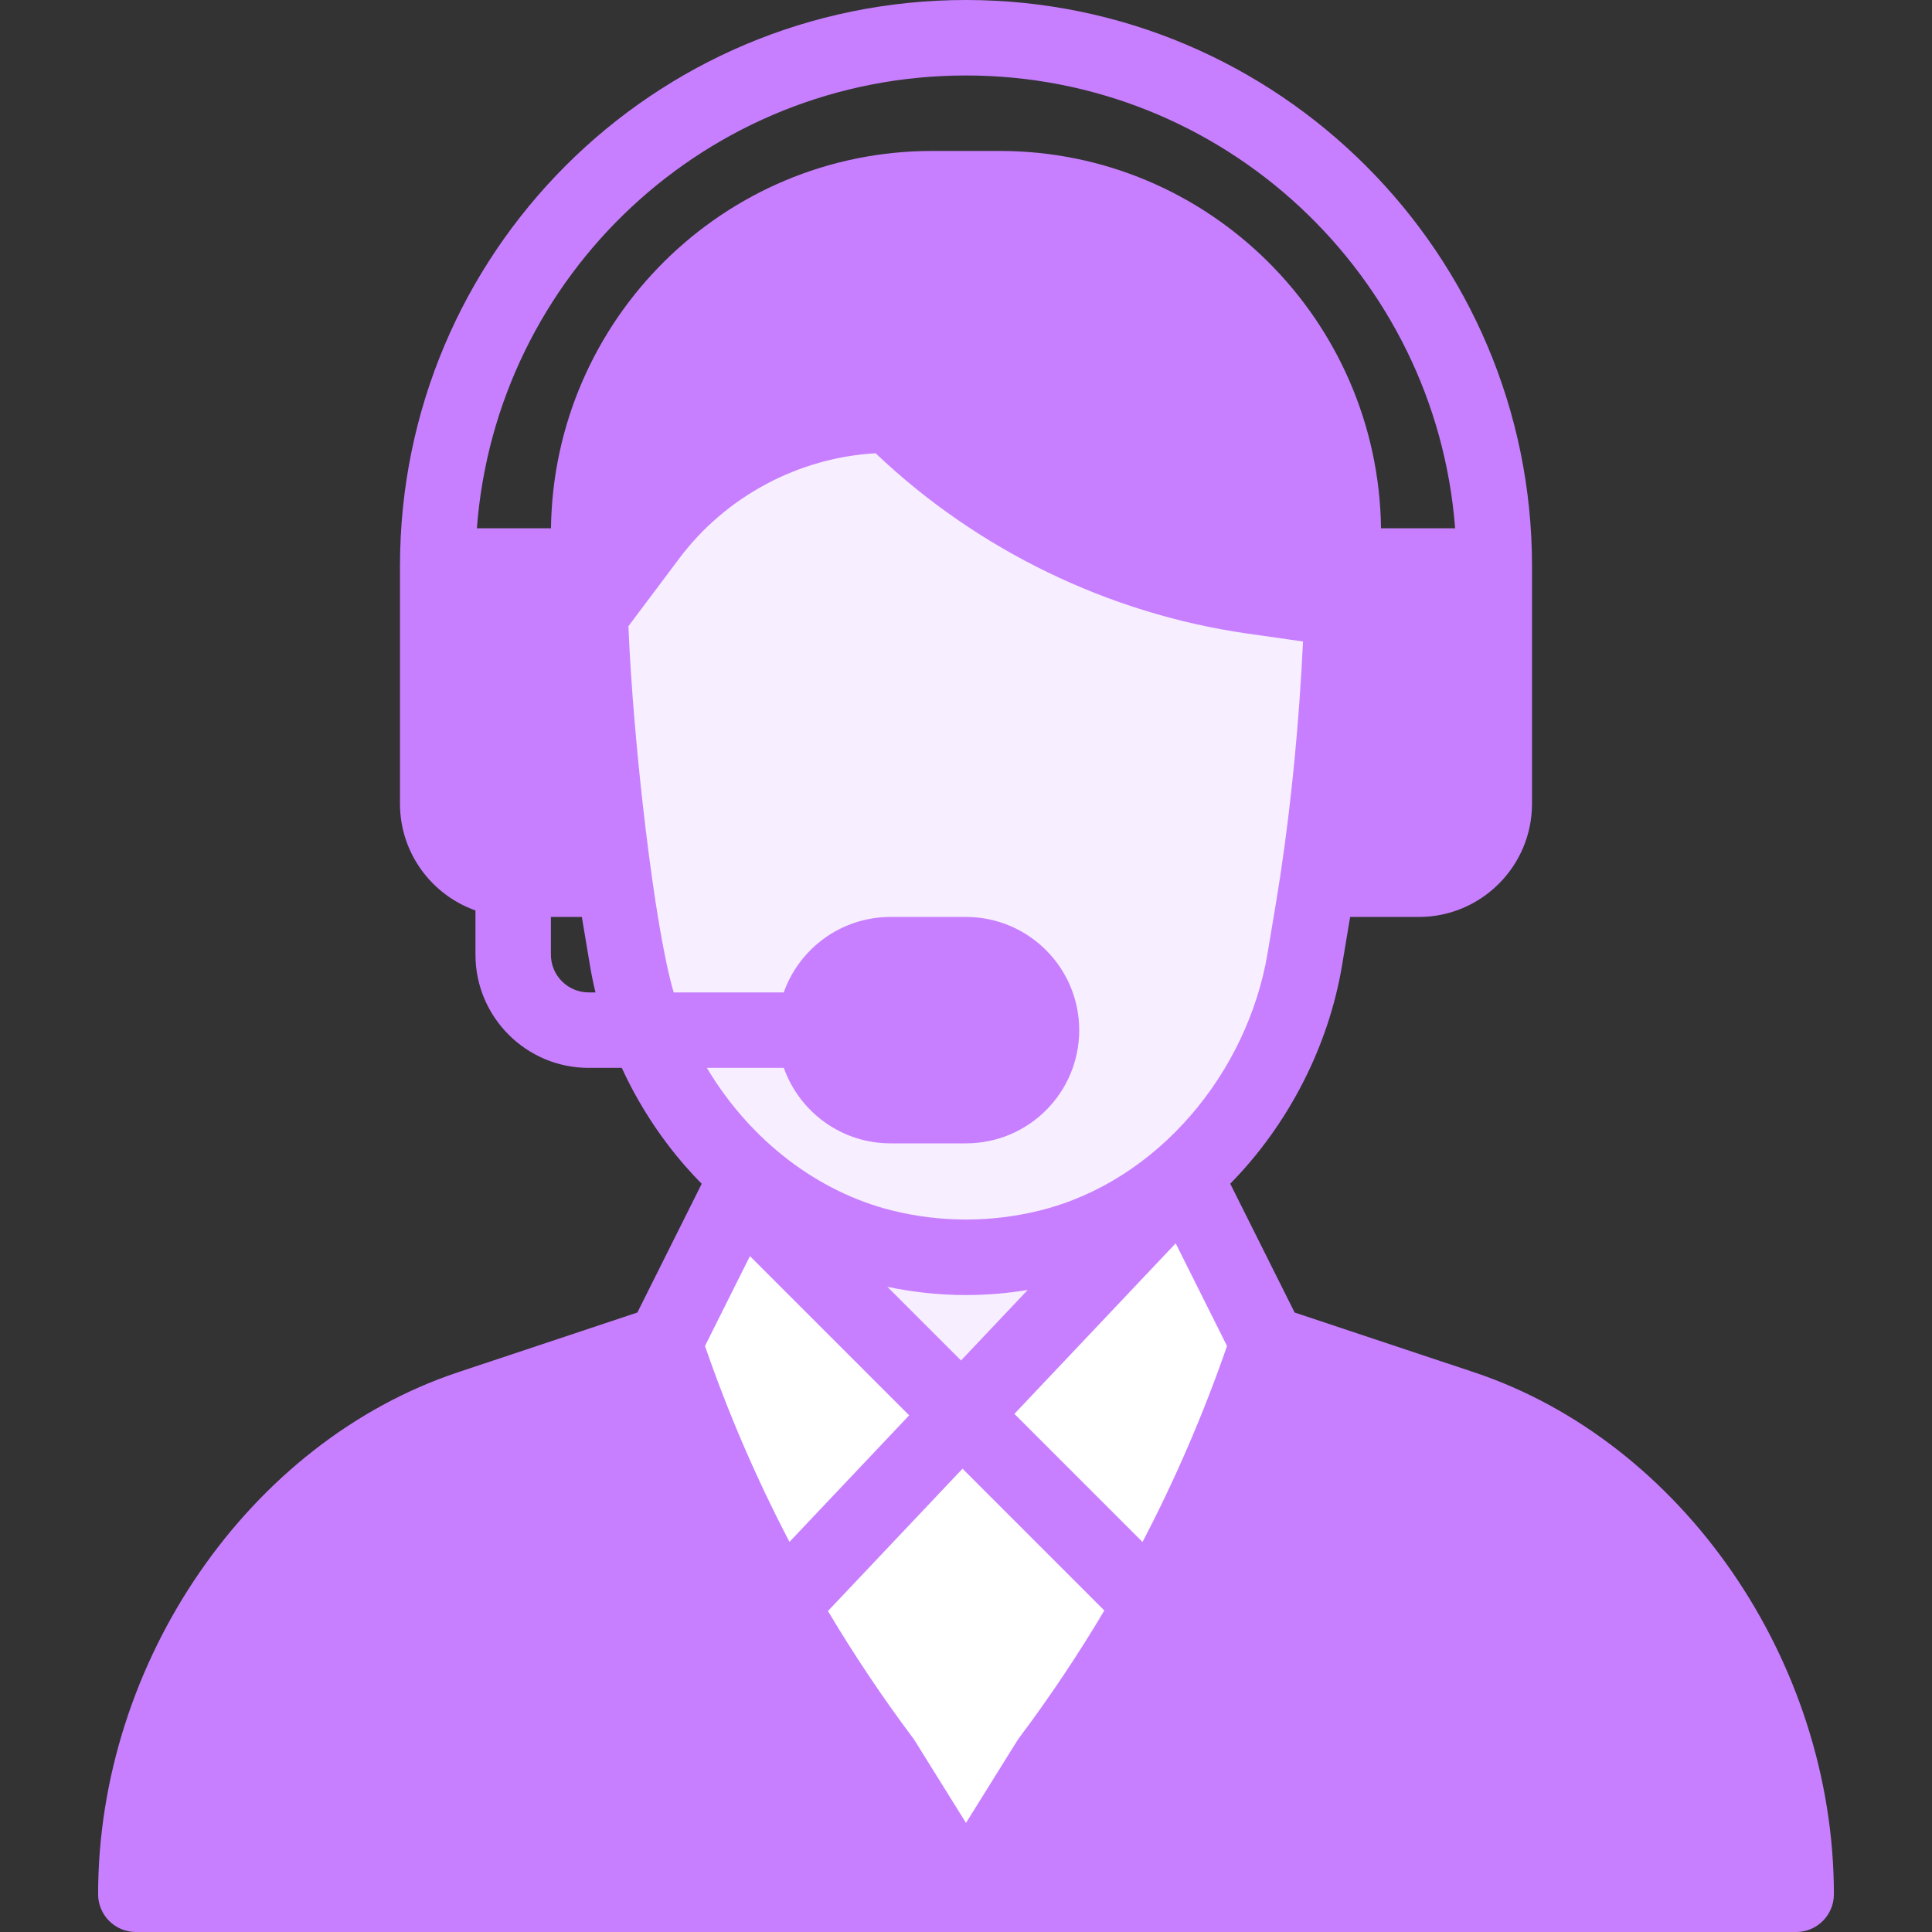
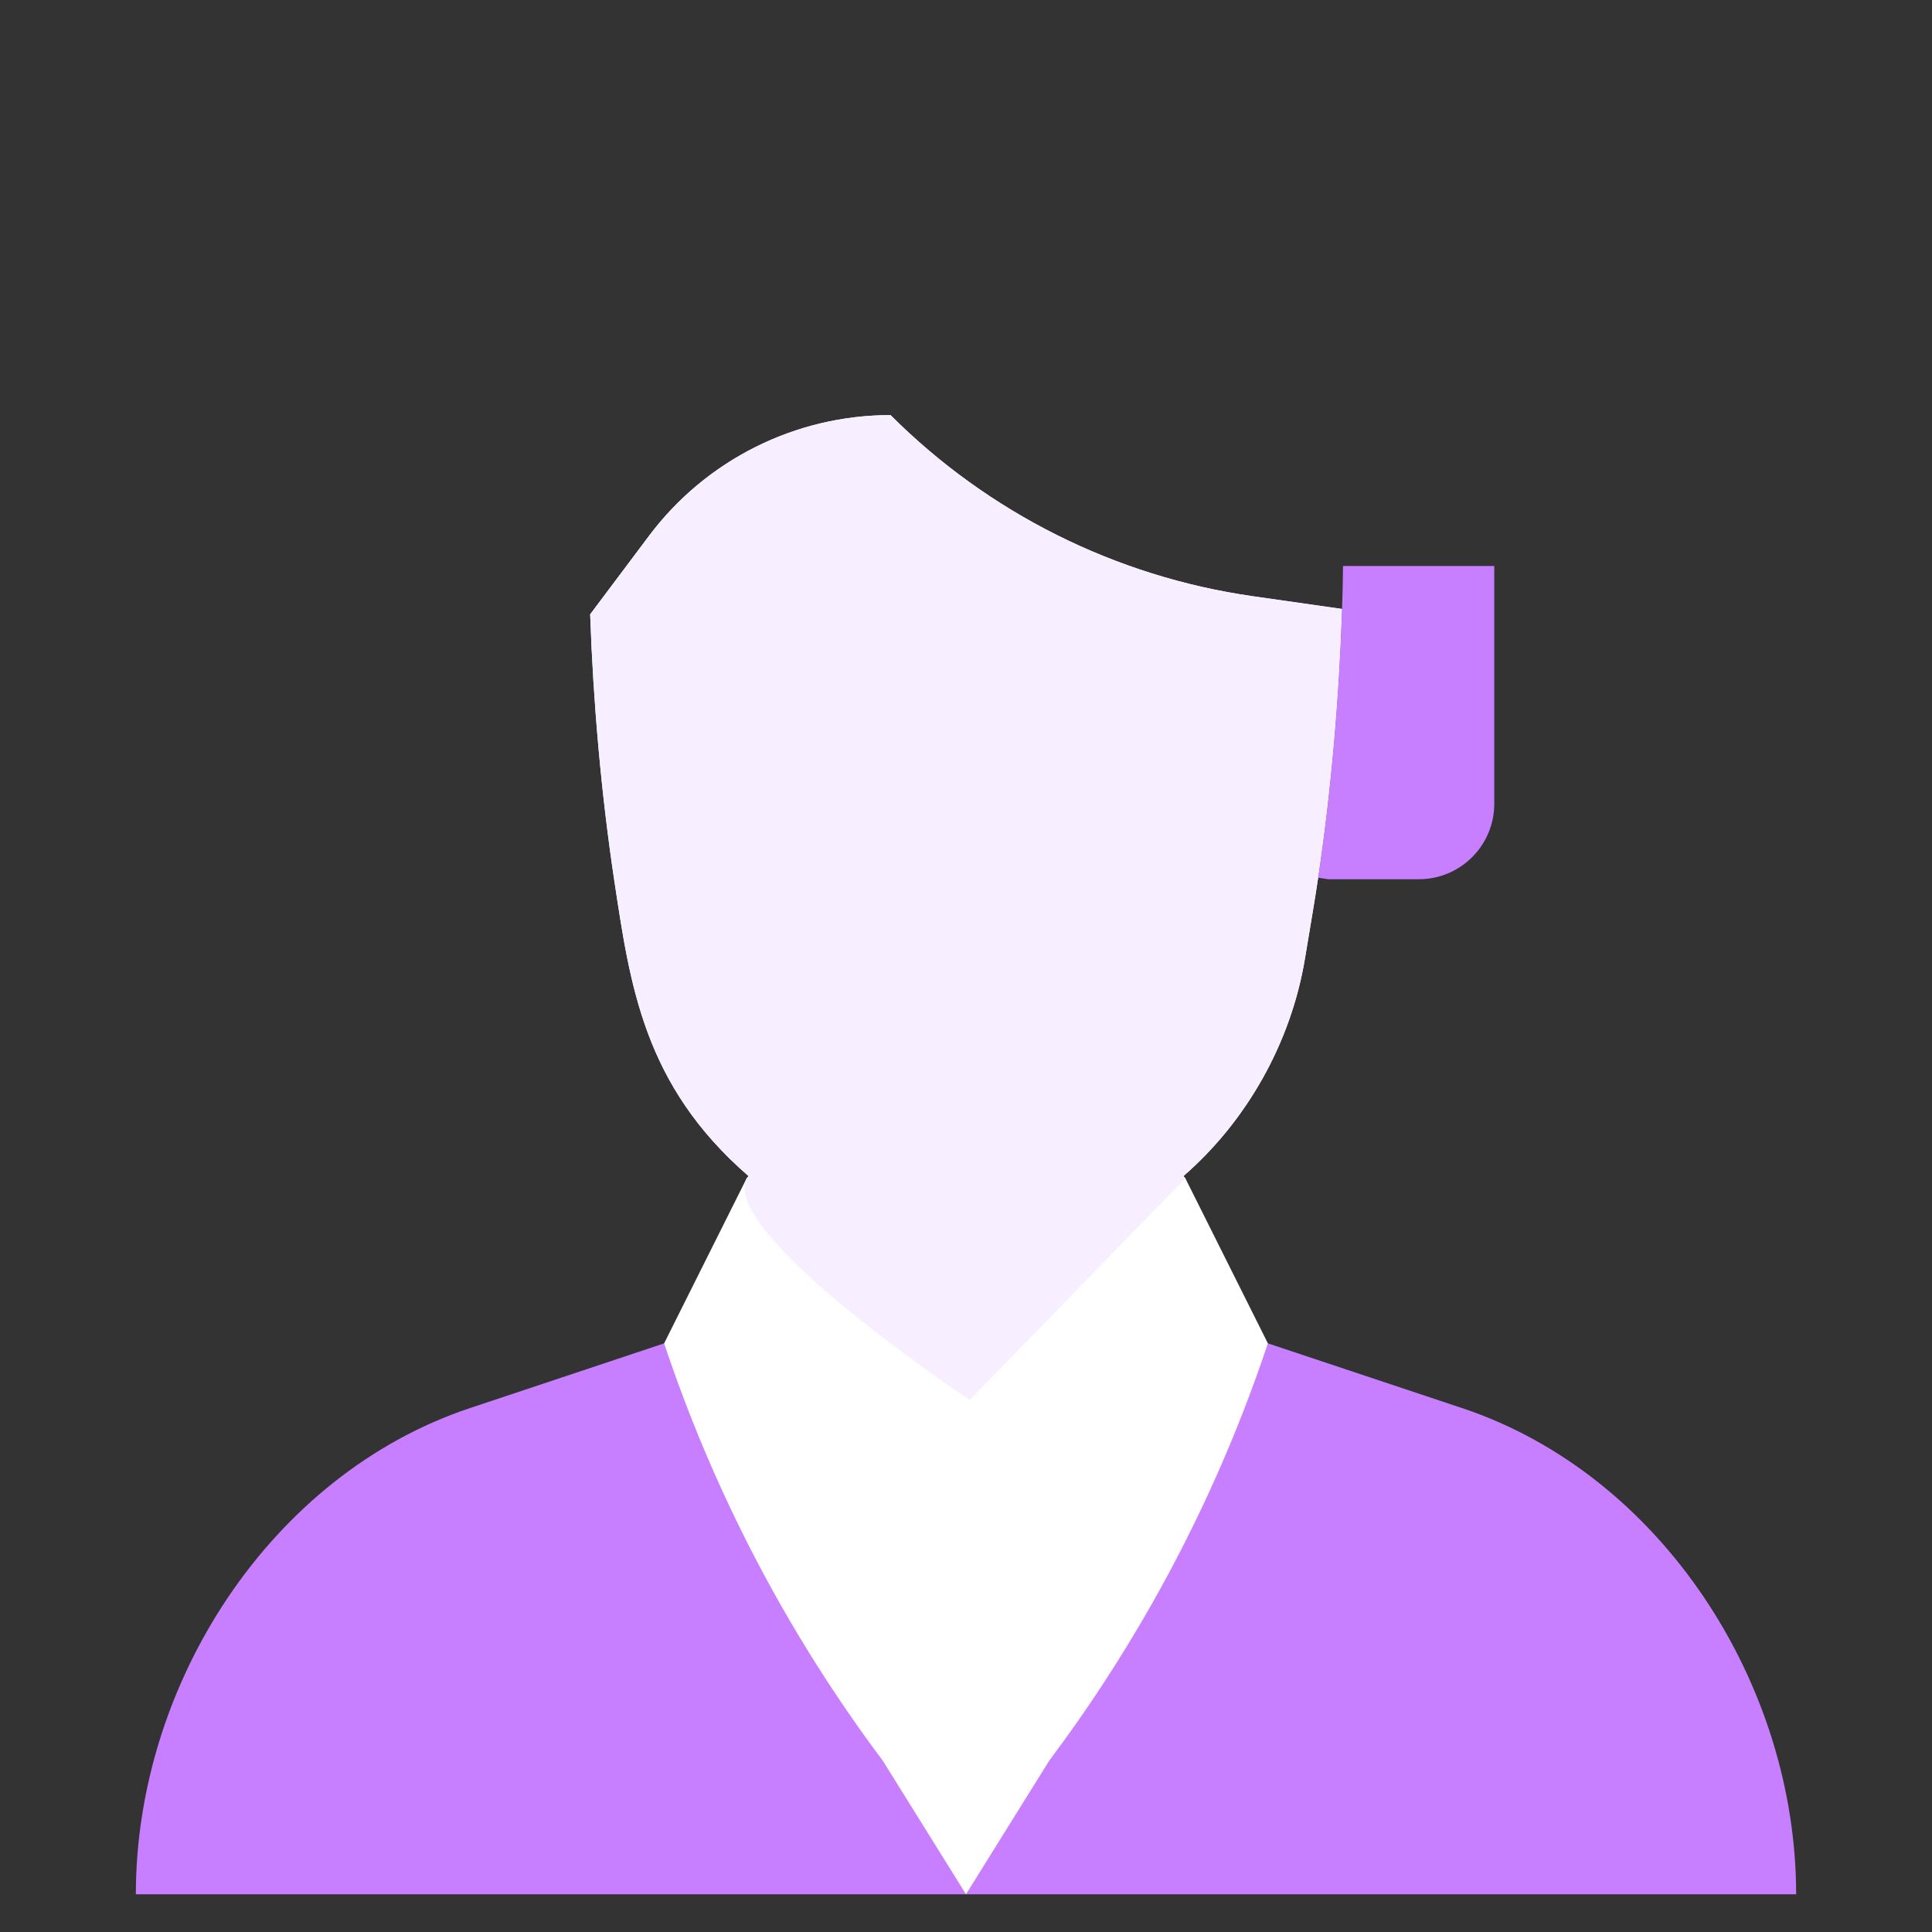
<svg xmlns="http://www.w3.org/2000/svg" width="60" height="60" viewBox="0 0 60 60" fill="none">
  <rect x="0" y="0" width="60" height="60" fill="#333333" stroke="none" />
  <g clip-path="url(#clip0_8435_1492)">
    <path d="M45.406 43.729L39.375 41.719H20.625L14.595 43.729C8.399 45.795 4.219 52.296 4.219 58.828H55.781C55.781 52.296 51.601 45.795 45.406 43.729Z" fill="#C77FFF" />
    <path d="M41.678 18.912L38.906 18.516C34.647 17.907 30.698 15.933 27.656 12.891C24.706 12.891 21.927 14.281 20.156 16.641L18.328 19.078C18.423 21.815 18.672 24.641 19.071 27.305C19.569 30.598 19.985 33.698 23.248 36.525L23.189 36.591C22.33 38.309 21.475 40.018 20.625 41.719C22.144 46.275 24.406 50.665 27.416 54.68L30 58.828L32.584 54.68C33.748 53.128 34.809 51.506 35.763 49.826C37.226 47.251 38.435 44.536 39.375 41.719L36.811 36.591L36.752 36.525C38.719 34.815 40.09 32.386 40.525 29.779C40.753 28.399 40.833 27.959 40.936 27.258C41.34 24.554 41.587 21.684 41.679 18.912H41.678Z" fill="white" />
    <path d="M41.678 18.912L38.906 18.516C34.647 17.907 30.698 15.933 27.656 12.891C24.706 12.891 21.927 14.281 20.156 16.641L18.328 19.078C18.423 21.815 18.672 24.641 19.071 27.305C19.569 30.598 19.985 33.698 23.248 36.525L23.189 36.591C22.33 38.309 30.117 43.477 30.117 43.477L36.811 36.591L36.752 36.525C38.719 34.815 40.09 32.386 40.525 29.779C40.753 28.399 40.833 27.959 40.936 27.258C41.34 24.554 41.587 21.684 41.679 18.912H41.678Z" fill="#F7EEFF" />
    <path d="M46.406 17.578V24.961C46.406 26.256 45.357 27.305 44.062 27.305H41.25L40.936 27.258C41.34 24.554 41.587 21.684 41.679 18.912C41.694 18.464 41.705 18.02 41.709 17.578H41.719H46.406Z" fill="#C77FFF" />
-     <path d="M31.049 5.859C36.94 5.859 41.722 10.681 41.719 16.572C41.719 17.164 41.706 18.107 41.679 18.912C38.588 18.47 38.933 18.52 38.906 18.516C34.647 17.907 30.698 15.933 27.656 12.891C24.706 12.891 21.927 14.281 20.156 16.641L18.328 19.078C18.298 18.261 18.281 17.305 18.281 16.572C18.278 10.681 23.06 5.859 28.951 5.859H30H31.049Z" fill="#C77FFF" />
-     <path d="M30 29.649C31.295 29.649 32.344 30.697 32.344 31.992C32.344 33.286 31.294 34.336 30 34.336H27.656C26.361 34.336 25.312 33.287 25.312 31.992C25.312 30.699 26.363 29.649 27.656 29.649H30Z" fill="#C77FFF" />
-     <path d="M19.071 27.305H15.938C14.643 27.305 13.594 26.256 13.594 24.961V17.578H18.281H18.291C18.297 18.074 18.309 18.574 18.328 19.078C18.423 21.815 18.672 24.641 19.071 27.305Z" fill="#C77FFF" />
-     <path d="M42.891 48.75C43.538 48.75 44.062 48.225 44.062 47.578C44.062 46.931 43.538 46.406 42.891 46.406C42.244 46.406 41.719 46.931 41.719 47.578C41.719 48.225 42.244 48.75 42.891 48.75Z" fill="#C77FFF" />
-     <path d="M4.219 60H55.781C56.428 60 56.953 59.475 56.953 58.828C56.953 51.594 52.253 44.776 45.776 42.617L40.206 40.761L38.206 36.761C40.008 34.928 41.259 32.502 41.68 29.971L41.93 28.477H44.062C46.001 28.477 47.578 26.9 47.578 24.961V17.578C47.578 7.886 39.693 0 30 0C20.283 0 12.422 7.863 12.422 17.578V24.961C12.422 26.489 13.402 27.791 14.766 28.275V29.649C14.766 31.587 16.343 33.164 18.281 33.164H19.31C19.818 34.268 20.476 35.29 21.276 36.208C21.442 36.399 21.615 36.584 21.792 36.764L19.794 40.761L14.224 42.617C7.747 44.776 3.047 51.594 3.047 58.828C3.047 59.475 3.572 60 4.219 60ZM30 56.612L28.411 54.06C28.393 54.032 28.374 54.004 28.354 53.977C27.405 52.711 26.52 51.387 25.713 50.032L29.892 45.612L34.296 50.016C33.485 51.381 32.596 52.711 31.646 53.977C31.589 54.053 31.671 53.933 30 56.612ZM35.482 47.887L31.503 43.909L36.512 38.613L38.106 41.801C37.383 43.892 36.504 45.931 35.482 47.887ZM29.846 42.251L27.558 39.963C28.361 40.132 29.181 40.219 30 40.219C30.641 40.219 31.282 40.165 31.916 40.061L29.846 42.251ZM23.29 39.01L28.235 43.955L24.518 47.885C23.494 45.927 22.615 43.888 21.894 41.801L23.29 39.01ZM54.562 57.656H32.111L33.552 55.342C34.727 53.772 35.814 52.111 36.782 50.405C36.788 50.395 36.794 50.384 36.8 50.374C36.8 50.372 36.801 50.371 36.802 50.37C38.097 48.085 39.205 45.677 40.102 43.197L45.035 44.84C50.234 46.574 54.098 51.851 54.562 57.656ZM15.938 26.133C15.291 26.133 14.766 25.607 14.766 24.961V18.75H17.144C17.148 18.872 17.152 18.995 17.157 19.119C17.157 19.123 17.157 19.127 17.157 19.131C17.157 19.132 17.157 19.132 17.157 19.132C17.239 21.485 17.435 23.876 17.726 26.133H15.938V26.133ZM40.538 17.554C40.538 17.557 40.538 17.561 40.538 17.565L39.072 17.356C35.09 16.787 31.33 14.907 28.485 12.062C28.265 11.842 27.967 11.719 27.656 11.719C24.509 11.719 21.496 13.153 19.505 15.575C19.996 10.803 24.03 7.031 28.951 7.031H31.049C36.3 7.031 40.55 11.326 40.547 16.572C40.547 16.94 40.544 17.262 40.538 17.554ZM45.234 24.961C45.234 25.607 44.709 26.133 44.062 26.133H42.274C42.572 23.826 42.77 21.37 42.85 18.952C42.852 18.884 42.854 18.817 42.856 18.75H45.234V24.961ZM30 2.344C38.006 2.344 44.589 8.552 45.19 16.406H42.889C42.804 9.934 37.534 4.688 31.049 4.688H28.951C22.466 4.688 17.196 9.934 17.111 16.406H14.81C15.404 8.552 21.958 2.344 30 2.344ZM17.109 29.649V28.477H18.07L18.32 29.972C18.367 30.256 18.425 30.539 18.493 30.82H18.281C17.635 30.82 17.109 30.295 17.109 29.649ZM24.342 33.164C24.826 34.528 26.128 35.508 27.656 35.508H30C31.942 35.508 33.516 33.935 33.516 31.992C33.516 30.054 31.939 28.477 30 28.477H27.656C26.095 28.477 24.811 29.485 24.34 30.82H20.923C20.336 28.869 19.665 23.127 19.516 19.447L21.094 17.344C22.542 15.413 24.796 14.214 27.193 14.076C30.348 17.078 34.428 19.06 38.74 19.676L40.466 19.922C40.35 22.37 40.115 24.826 39.777 27.085C39.777 27.085 39.777 27.086 39.777 27.087C39.669 27.813 39.585 28.28 39.369 29.586C38.748 33.308 35.971 36.675 32.304 37.591C30.795 37.968 29.205 37.968 27.697 37.591C25.407 37.019 23.308 35.435 21.953 33.164H24.342ZM26.484 31.992C26.484 31.345 27.009 30.82 27.656 30.82H30C30.646 30.82 31.172 31.346 31.172 31.992C31.172 32.639 30.647 33.164 30 33.164H27.656C27.01 33.164 26.484 32.639 26.484 31.992ZM14.965 44.84L19.898 43.197C20.802 45.696 21.921 48.124 23.233 50.432C23.236 50.436 23.238 50.44 23.24 50.444L23.24 50.444C24.199 52.13 25.278 53.778 26.448 55.342L27.89 57.656H5.438C5.902 51.851 9.765 46.574 14.965 44.84Z" fill="#C77FFF" />
    <path d="M46.294 50.744C47.402 51.596 48.318 52.709 48.944 53.961C49.233 54.541 49.938 54.775 50.516 54.486C51.095 54.197 51.33 53.493 51.041 52.914C50.257 51.346 49.11 49.954 47.723 48.886C47.21 48.492 46.474 48.588 46.08 49.101C45.685 49.614 45.781 50.349 46.294 50.744Z" fill="#C77FFF" />
  </g>
  <defs>
    <clipPath id="clip0_8435_1492">
      <rect width="60" height="60" fill="white" />
    </clipPath>
  </defs>
</svg>